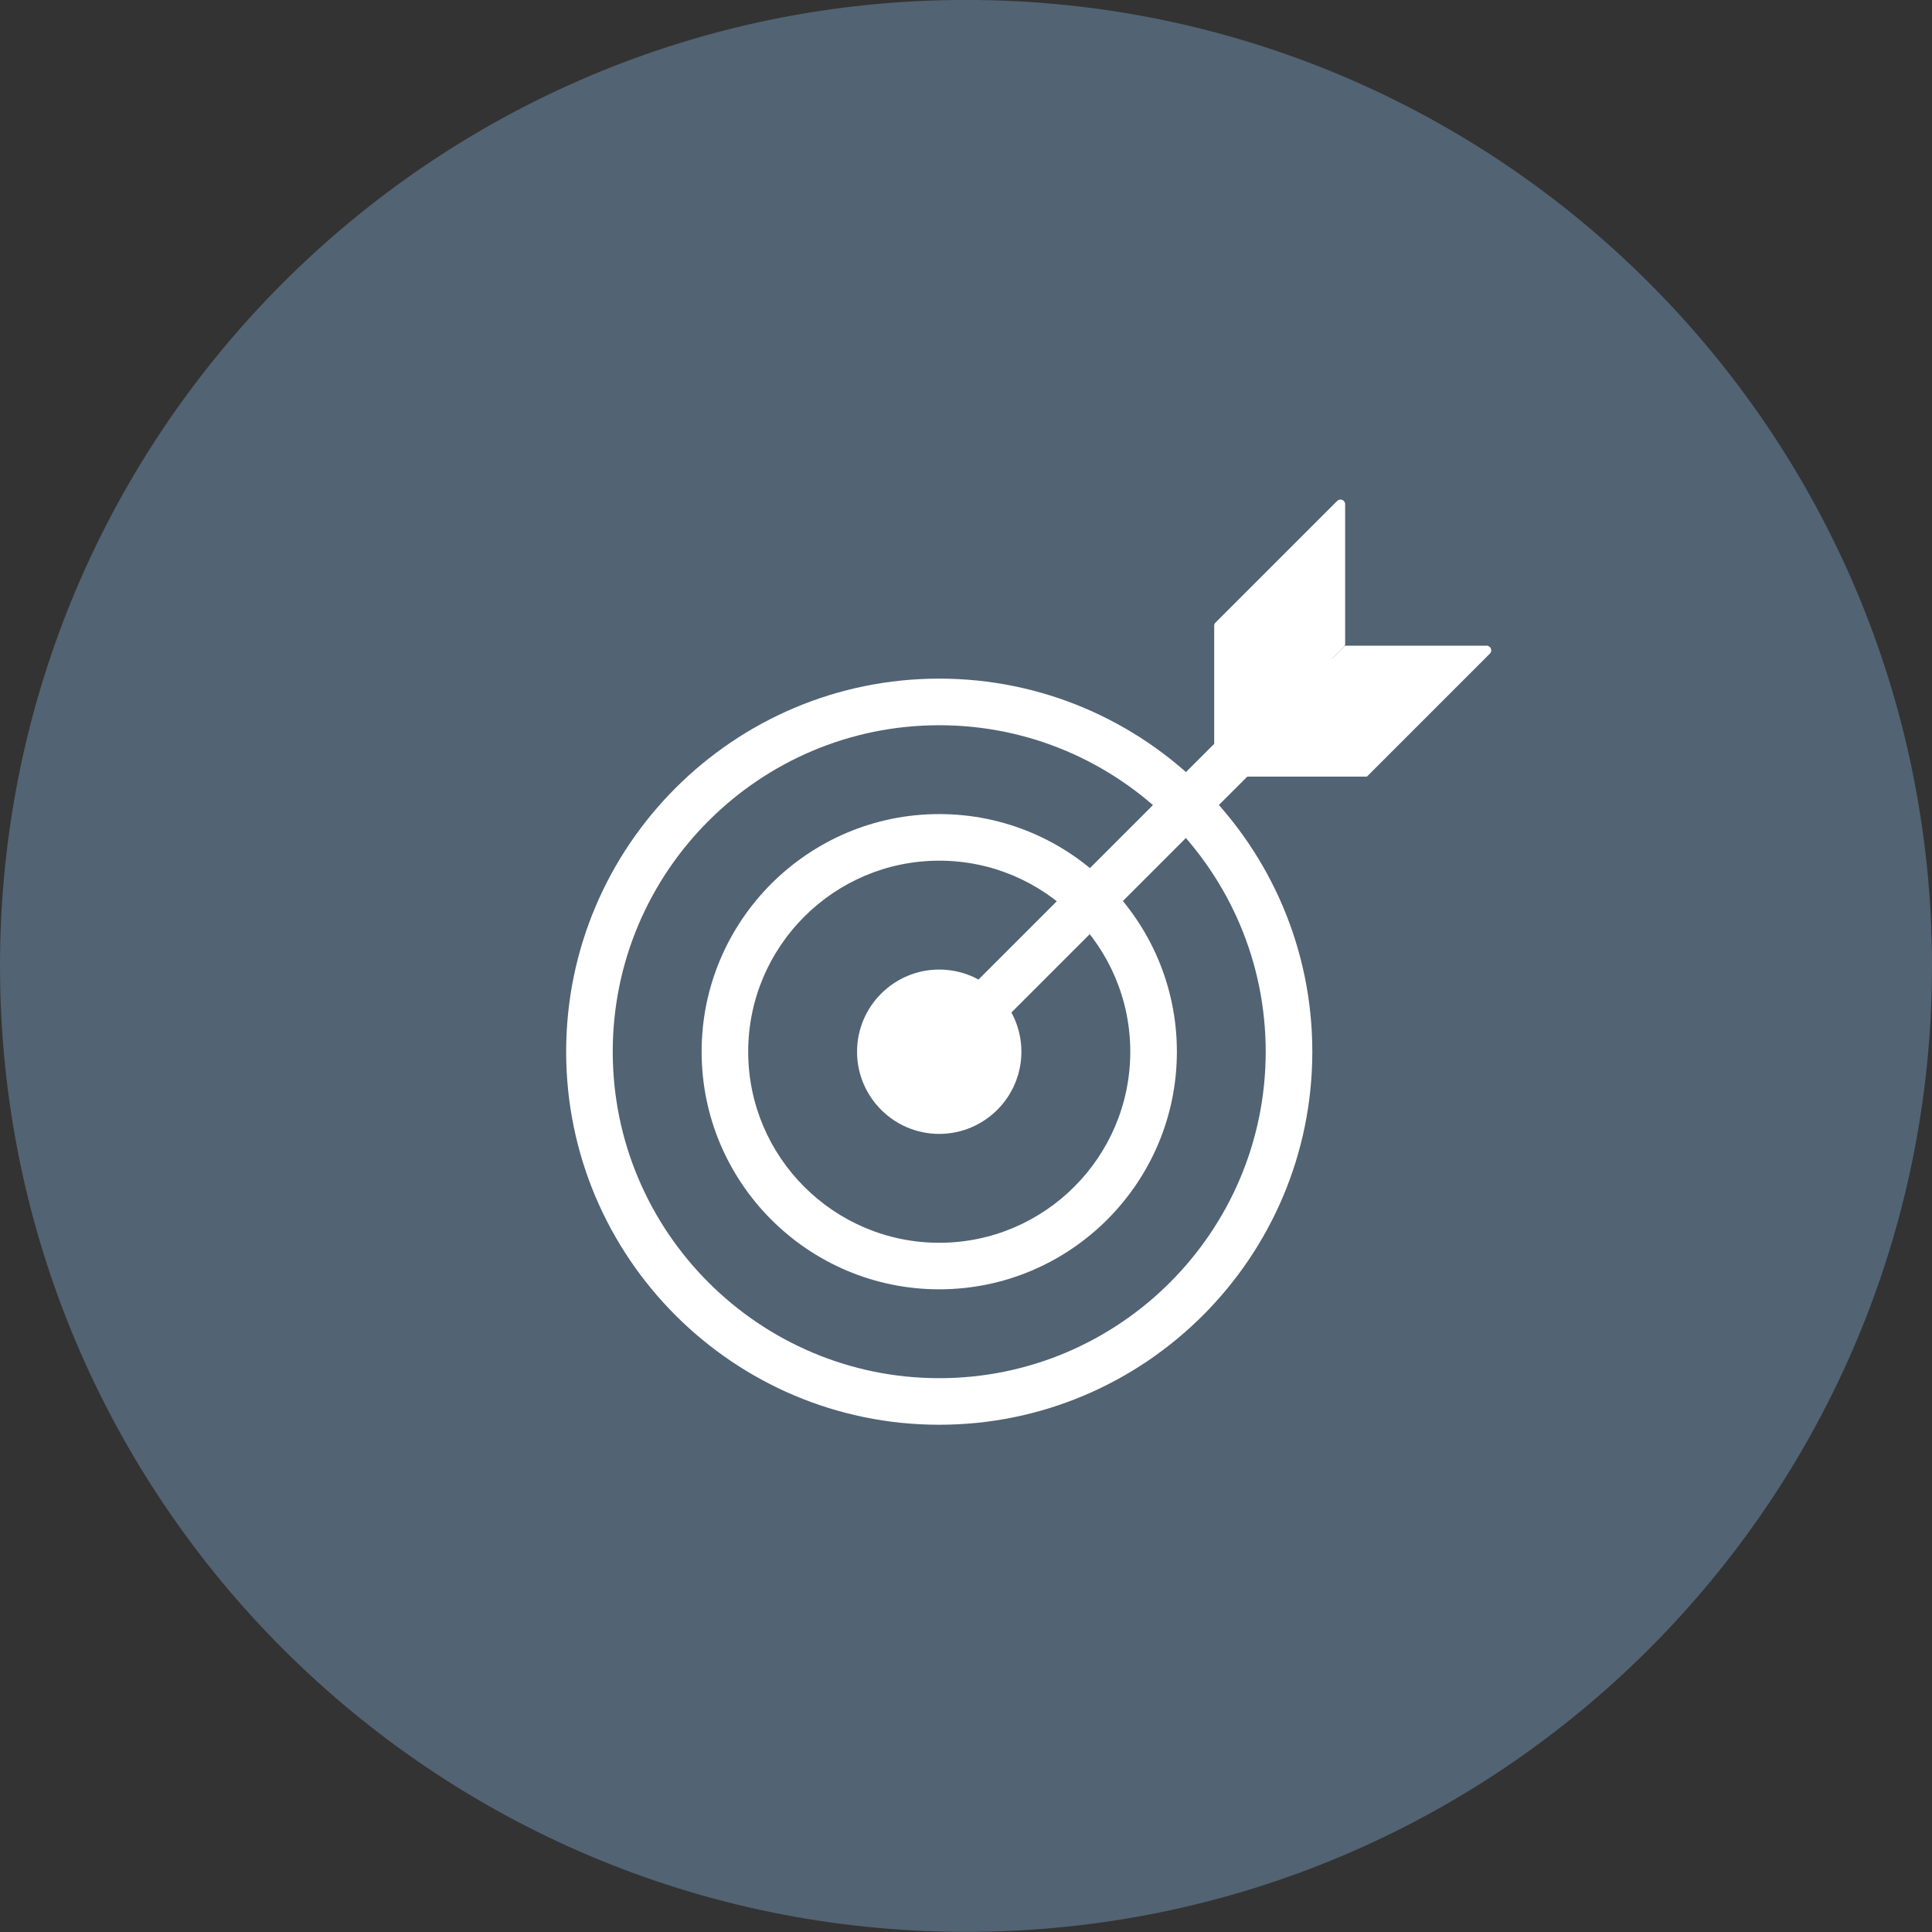
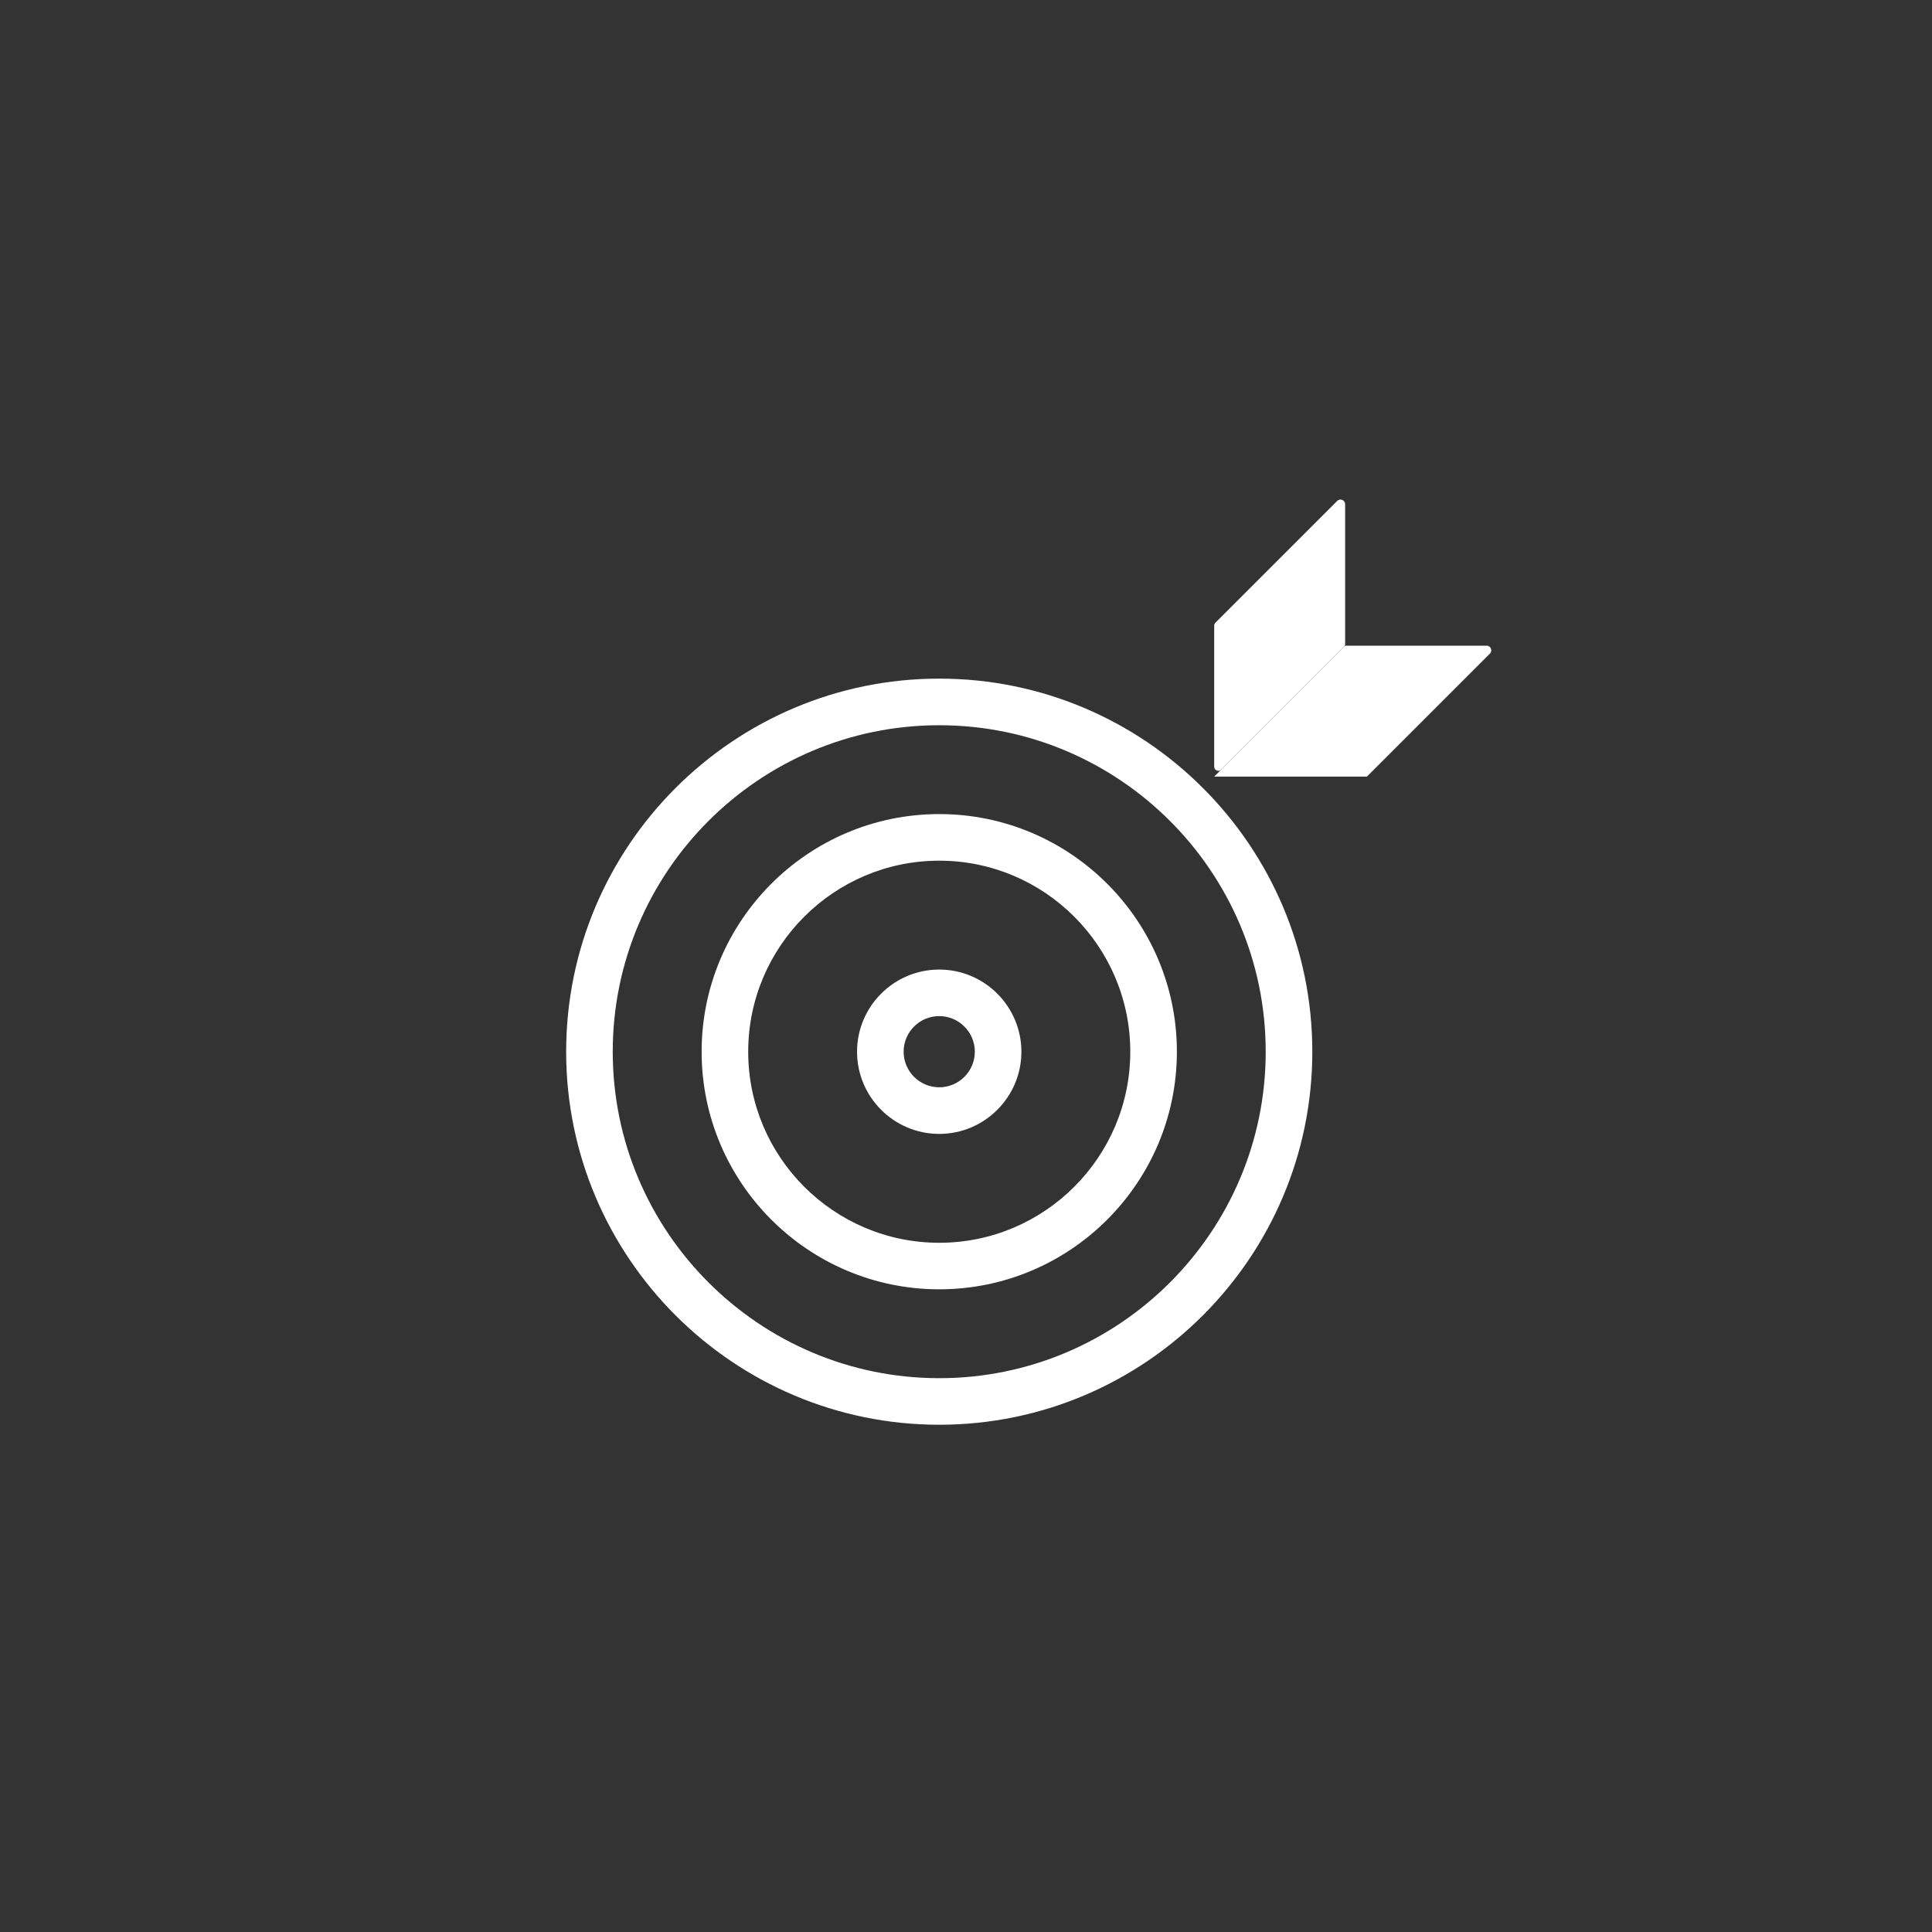
<svg xmlns="http://www.w3.org/2000/svg" width="150" height="150" viewBox="0 0 150 150" fill="none">
  <rect x="0" y="0" width="150" height="150" fill="#333333" stroke="none" />
-   <path d="M75 149.99C116.421 149.99 150 116.413 150 74.993C150 33.573 116.421 -0.005 75 -0.005C33.579 -0.005 0 33.573 0 74.993C0 116.413 33.579 149.99 75 149.99Z" fill="#526373" />
  <path d="M72.922 110.617C56.95 110.617 43.956 97.624 43.956 81.653C43.956 65.681 56.95 52.688 72.922 52.688C88.894 52.688 101.888 65.681 101.888 81.653C101.888 97.624 88.894 110.617 72.922 110.617ZM72.922 56.307C58.944 56.307 47.573 67.677 47.573 81.653C47.573 95.628 58.944 107.002 72.922 107.002C86.901 107.002 98.269 95.631 98.269 81.653C98.269 67.675 86.898 56.307 72.922 56.307Z" fill="white" />
  <path d="M72.923 100.102C62.749 100.102 54.474 91.827 54.474 81.653C54.474 71.48 62.749 63.205 72.923 63.205C83.097 63.205 91.373 71.48 91.373 81.653C91.373 91.827 83.097 100.102 72.923 100.102ZM72.923 66.823C64.746 66.823 58.09 73.476 58.09 81.656C58.09 89.836 64.743 96.489 72.923 96.489C81.103 96.489 87.754 89.836 87.754 81.656C87.754 73.476 81.101 66.823 72.923 66.823Z" fill="white" />
-   <path d="M72.924 86.228C75.449 86.228 77.496 84.181 77.496 81.656C77.496 79.131 75.449 77.085 72.924 77.085C70.399 77.085 68.352 79.131 68.352 81.656C68.352 84.181 70.399 86.228 72.924 86.228Z" fill="white" />
  <path d="M72.921 88.036C69.403 88.036 66.541 85.174 66.541 81.656C66.541 78.138 69.403 75.276 72.921 75.276C76.439 75.276 79.301 78.138 79.301 81.656C79.301 85.174 76.439 88.036 72.921 88.036ZM72.921 78.89C71.397 78.89 70.157 80.129 70.157 81.653C70.157 83.177 71.397 84.417 72.921 84.417C74.445 84.417 75.685 83.177 75.685 81.653C75.685 80.129 74.445 78.89 72.921 78.89Z" fill="white" />
-   <path d="M72.924 83.463C72.462 83.463 71.997 83.285 71.644 82.935C70.938 82.229 70.938 81.084 71.644 80.378L100.886 51.135C101.592 50.428 102.736 50.428 103.443 51.135C104.149 51.841 104.149 52.985 103.443 53.691L74.201 82.935C73.848 83.288 73.386 83.466 72.921 83.466L72.924 83.463Z" fill="white" />
  <path d="M94.27 59.533V48.569C94.27 48.484 94.305 48.404 94.363 48.346L103.818 38.892C104.046 38.663 104.436 38.825 104.436 39.146V50C104.436 50.084 104.402 50.164 104.343 50.223L94.812 59.754C94.613 59.953 94.273 59.812 94.273 59.531L94.27 59.533Z" fill="white" />
  <path d="M115.417 50.132H104.434L94.27 60.295H106.128L115.675 50.748C115.903 50.52 115.741 50.129 115.42 50.129L115.417 50.132Z" fill="white" />
</svg>